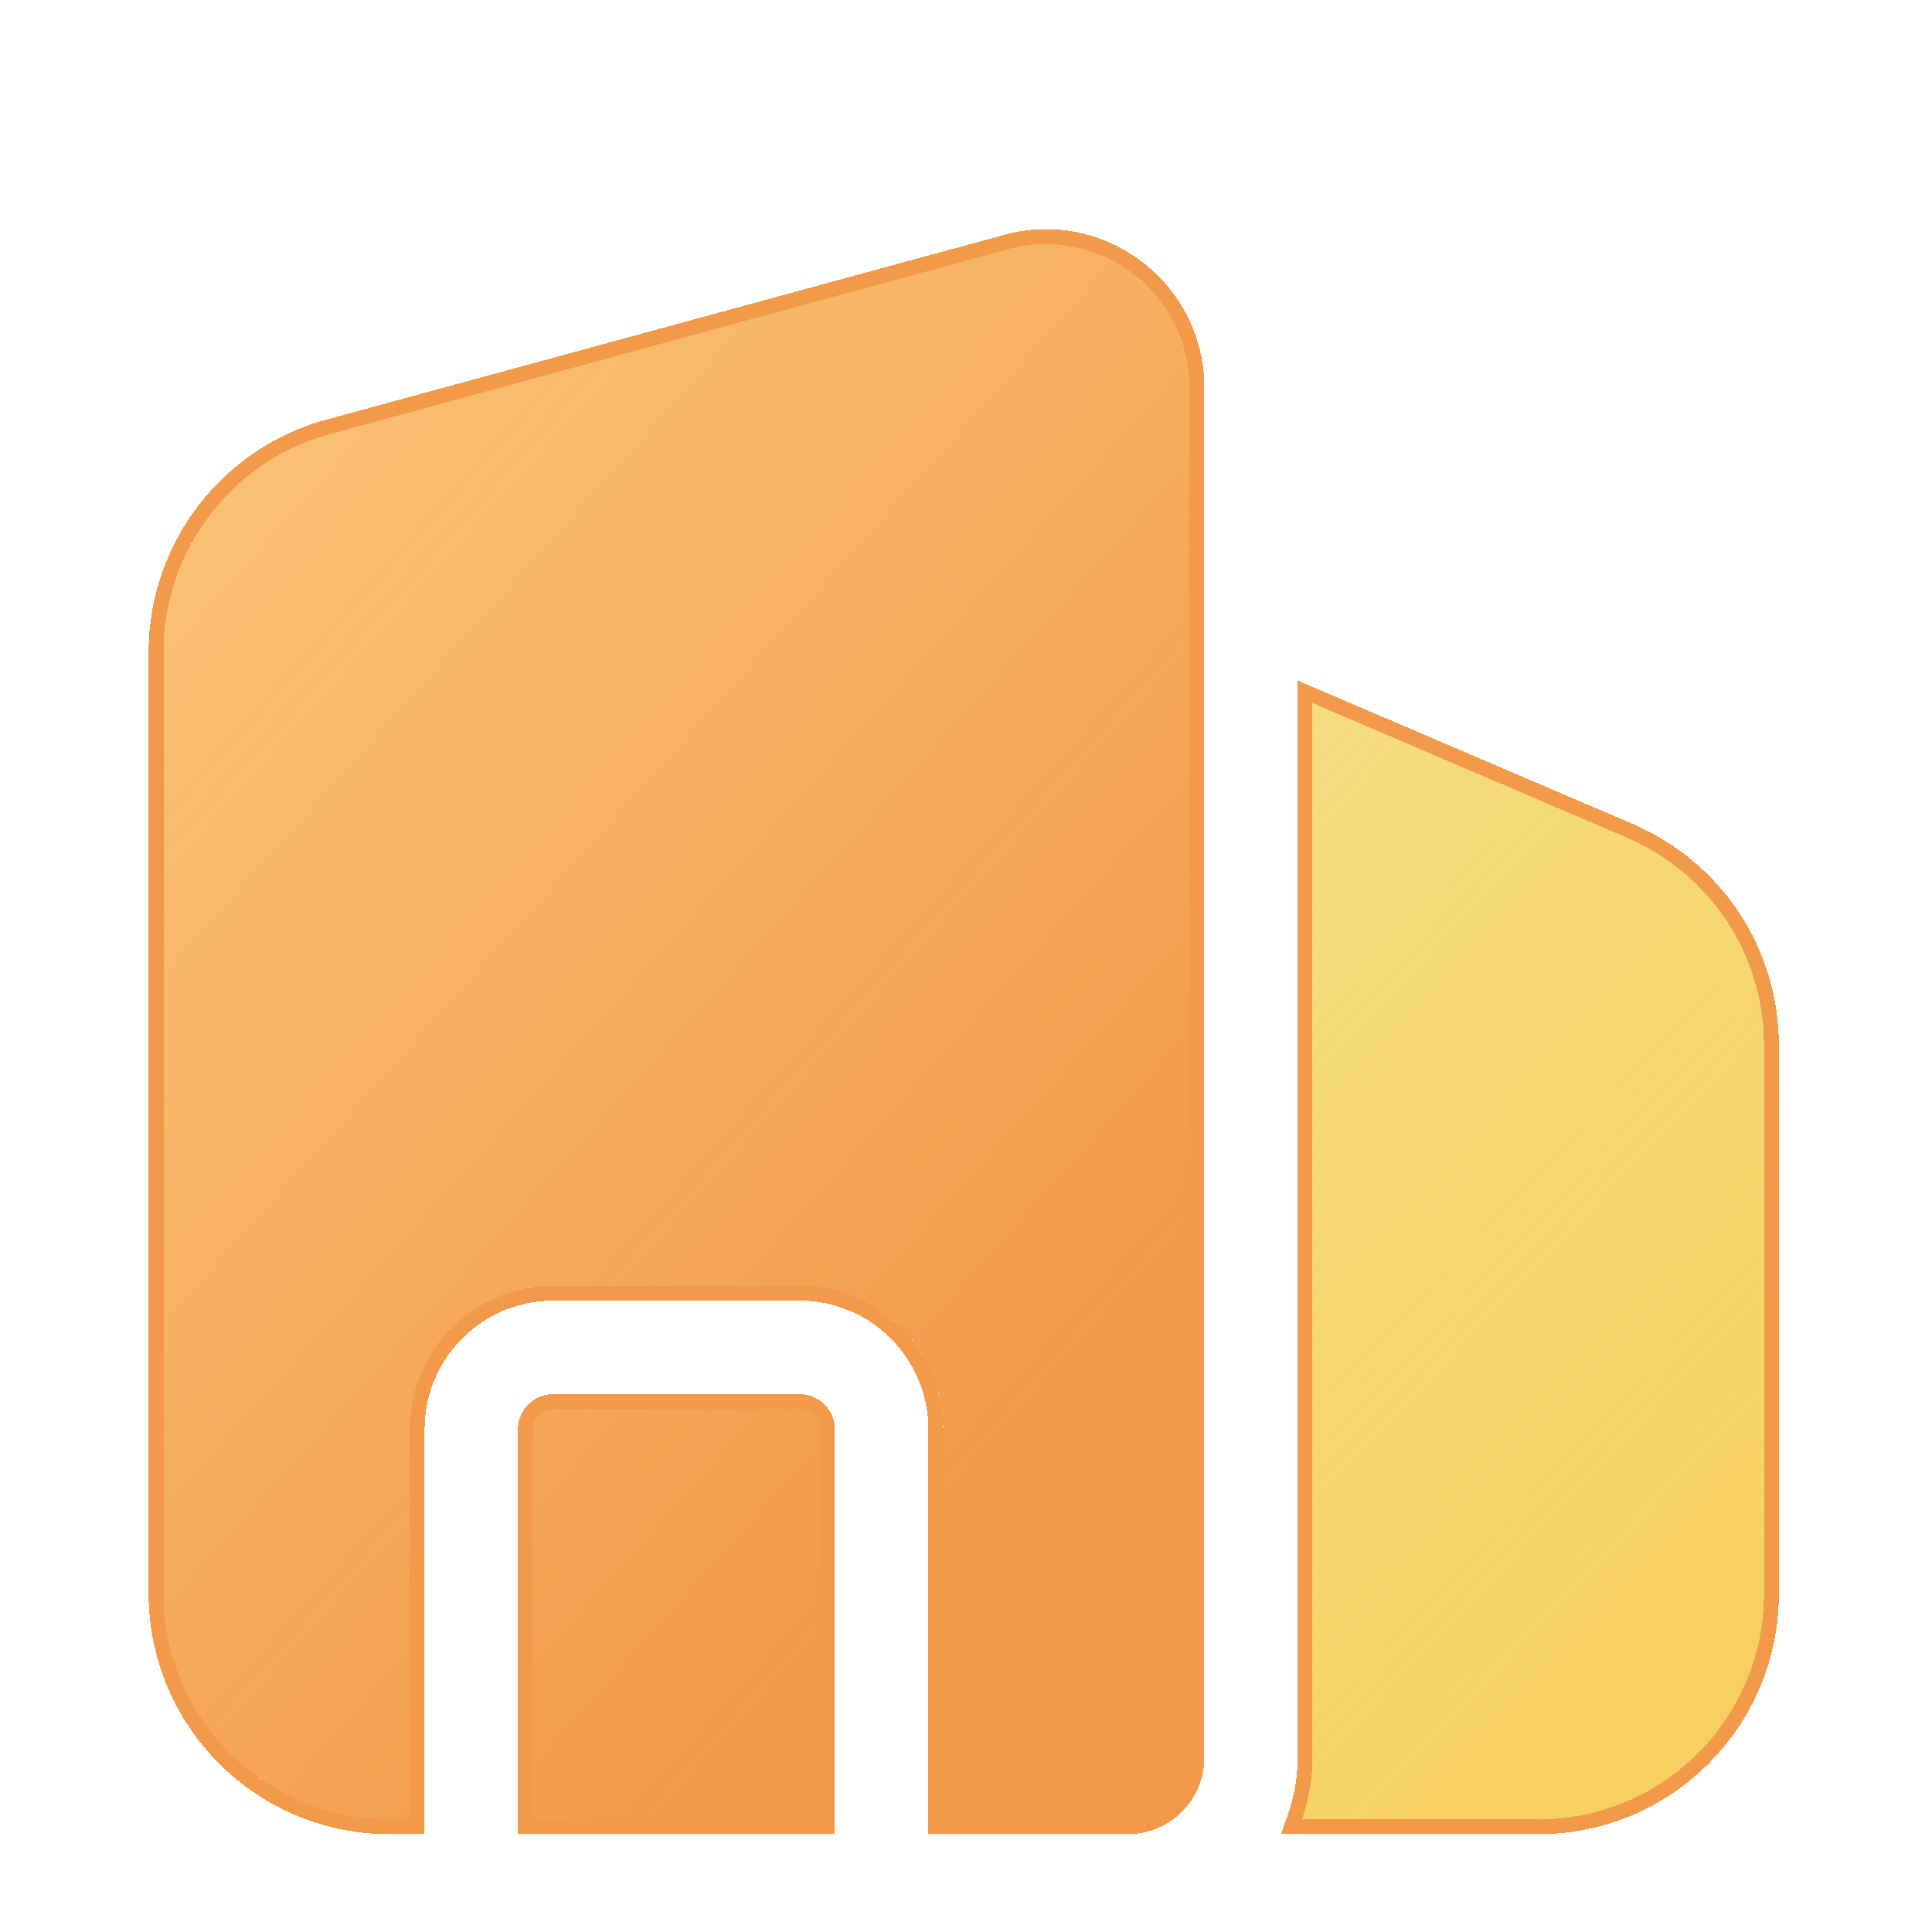
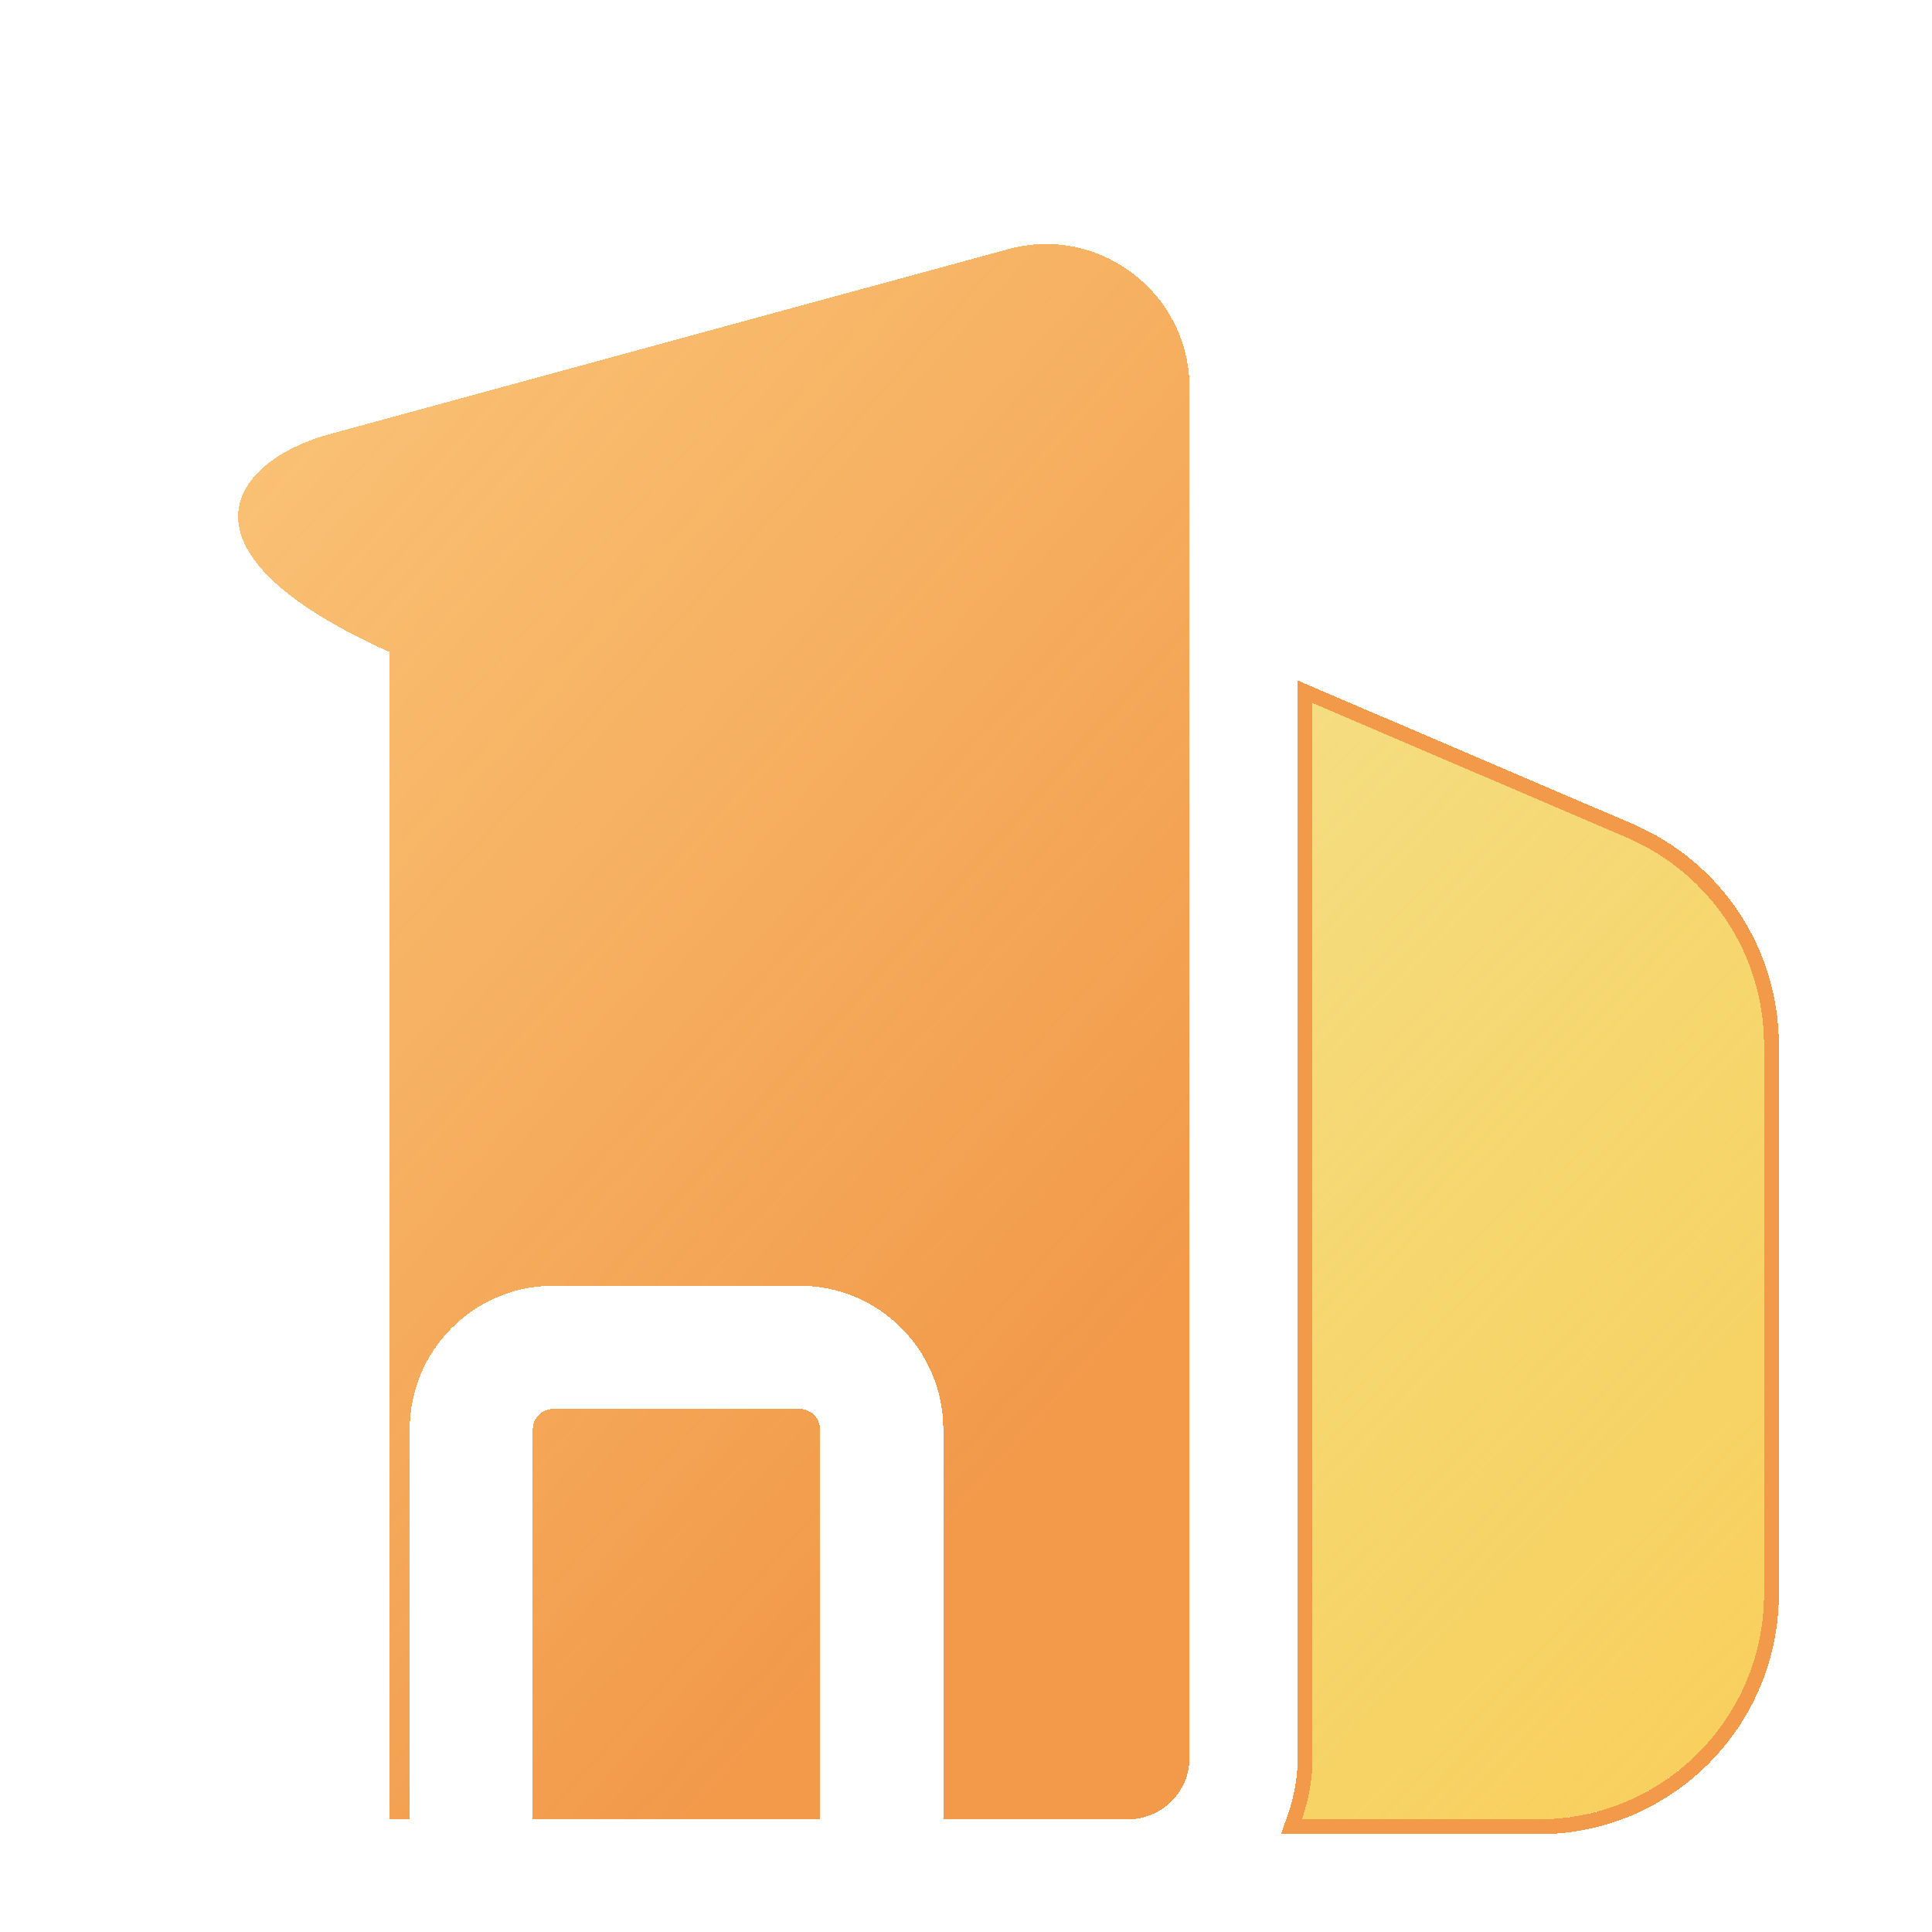
<svg xmlns="http://www.w3.org/2000/svg" width="65" height="65" viewBox="0 0 65 65" fill="none">
  <g filter="url(#filter0_diii_465_316)">
    <path d="M54.737 24.181C57.554 25.396 59.349 28.13 59.349 31.168V49.615C59.349 53.813 55.952 57.209 51.755 57.209H43.801C44.022 56.574 44.16 55.856 44.16 55.138V19.652L54.737 24.181Z" fill="url(#paint0_linear_465_316)" shape-rendering="crispEdges" />
    <path d="M44.258 19.423L54.836 23.951C57.744 25.206 59.599 28.03 59.599 31.168V49.615C59.599 53.951 56.09 57.46 51.755 57.46H43.45L43.565 57.127C43.778 56.516 43.91 55.825 43.91 55.139V19.273L44.258 19.423Z" stroke="#F2994A" stroke-width="0.5" shape-rendering="crispEdges" />
  </g>
  <g filter="url(#filter1_diii_465_316)">
    <path d="M26.9 43.402C27.281 43.402 27.59 43.712 27.59 44.093V57.21H17.925V44.093C17.925 43.712 18.234 43.402 18.616 43.402H26.9Z" fill="url(#paint1_linear_465_316)" shape-rendering="crispEdges" />
-     <path d="M33.917 4.383C35.384 3.983 36.913 4.285 38.117 5.204C39.324 6.126 40.02 7.526 40.021 9.045V55.136C40.02 56.28 39.093 57.208 37.949 57.208H31.736V44.09C31.736 41.425 29.568 39.257 26.903 39.257H18.618C15.953 39.258 13.785 41.425 13.785 44.09V57.208H13.095C8.906 57.208 5.5 53.803 5.5 49.613V17.932C5.5 14.519 7.801 11.503 11.096 10.605L33.917 4.383Z" fill="url(#paint2_linear_465_316)" shape-rendering="crispEdges" />
-     <path d="M26.9 43.152L26.996 43.157C27.47 43.205 27.84 43.606 27.84 44.093V57.46H17.675V44.093C17.675 43.574 18.096 43.153 18.615 43.152H26.9ZM33.852 4.142C35.393 3.721 37.004 4.039 38.27 5.006C39.538 5.975 40.27 7.448 40.27 9.045V55.137C40.27 56.418 39.23 57.458 37.949 57.458H31.485V44.09C31.485 41.563 29.429 39.508 26.902 39.508H18.618C16.091 39.508 14.035 41.563 14.035 44.09V57.458H13.095C8.768 57.458 5.25 53.941 5.25 49.613V17.932C5.25 14.406 7.627 11.291 11.03 10.364L33.852 4.142Z" stroke="#F2994A" stroke-width="0.5" shape-rendering="crispEdges" />
+     <path d="M33.917 4.383C35.384 3.983 36.913 4.285 38.117 5.204C39.324 6.126 40.02 7.526 40.021 9.045V55.136C40.02 56.28 39.093 57.208 37.949 57.208H31.736V44.09C31.736 41.425 29.568 39.257 26.903 39.257H18.618C15.953 39.258 13.785 41.425 13.785 44.09V57.208H13.095V17.932C5.5 14.519 7.801 11.503 11.096 10.605L33.917 4.383Z" fill="url(#paint2_linear_465_316)" shape-rendering="crispEdges" />
  </g>
  <defs>
    <filter id="filter0_diii_465_316" x="38.098" y="15.895" width="26.751" height="48.815" filterUnits="userSpaceOnUse" color-interpolation-filters="sRGB">
      <feFlood flood-opacity="0" result="BackgroundImageFix" />
      <feColorMatrix in="SourceAlpha" type="matrix" values="0 0 0 0 0 0 0 0 0 0 0 0 0 0 0 0 0 0 127 0" result="hardAlpha" />
      <feOffset dy="2" />
      <feGaussianBlur stdDeviation="2.5" />
      <feComposite in2="hardAlpha" operator="out" />
      <feColorMatrix type="matrix" values="0 0 0 0 0.29 0 0 0 0 0.227 0 0 0 0 1 0 0 0 0.25 0" />
      <feBlend mode="normal" in2="BackgroundImageFix" result="effect1_dropShadow_465_316" />
      <feBlend mode="normal" in="SourceGraphic" in2="effect1_dropShadow_465_316" result="shape" />
      <feColorMatrix in="SourceAlpha" type="matrix" values="0 0 0 0 0 0 0 0 0 0 0 0 0 0 0 0 0 0 127 0" result="hardAlpha" />
      <feOffset dy="3" />
      <feGaussianBlur stdDeviation="2" />
      <feComposite in2="hardAlpha" operator="arithmetic" k2="-1" k3="1" />
      <feColorMatrix type="matrix" values="0 0 0 0 0.875 0 0 0 0 0.932 0 0 0 0 1 0 0 0 0.1 0" />
      <feBlend mode="normal" in2="shape" result="effect2_innerShadow_465_316" />
      <feColorMatrix in="SourceAlpha" type="matrix" values="0 0 0 0 0 0 0 0 0 0 0 0 0 0 0 0 0 0 127 0" result="hardAlpha" />
      <feOffset dy="1" />
      <feGaussianBlur stdDeviation="0.5" />
      <feComposite in2="hardAlpha" operator="arithmetic" k2="-1" k3="1" />
      <feColorMatrix type="matrix" values="0 0 0 0 1 0 0 0 0 1 0 0 0 0 1 0 0 0 0.1 0" />
      <feBlend mode="normal" in2="effect2_innerShadow_465_316" result="effect3_innerShadow_465_316" />
      <feColorMatrix in="SourceAlpha" type="matrix" values="0 0 0 0 0 0 0 0 0 0 0 0 0 0 0 0 0 0 127 0" result="hardAlpha" />
      <feOffset dy="-2" />
      <feGaussianBlur stdDeviation="1" />
      <feComposite in2="hardAlpha" operator="arithmetic" k2="-1" k3="1" />
      <feColorMatrix type="matrix" values="0 0 0 0 0 0 0 0 0 0.26 0 0 0 0 0.538 0 0 0 0.15 0" />
      <feBlend mode="normal" in2="effect3_innerShadow_465_316" result="effect4_innerShadow_465_316" />
    </filter>
    <filter id="filter1_diii_465_316" x="0" y="0.71" width="45.521" height="64" filterUnits="userSpaceOnUse" color-interpolation-filters="sRGB">
      <feFlood flood-opacity="0" result="BackgroundImageFix" />
      <feColorMatrix in="SourceAlpha" type="matrix" values="0 0 0 0 0 0 0 0 0 0 0 0 0 0 0 0 0 0 127 0" result="hardAlpha" />
      <feOffset dy="2" />
      <feGaussianBlur stdDeviation="2.5" />
      <feComposite in2="hardAlpha" operator="out" />
      <feColorMatrix type="matrix" values="0 0 0 0 0.29 0 0 0 0 0.227 0 0 0 0 1 0 0 0 0.25 0" />
      <feBlend mode="normal" in2="BackgroundImageFix" result="effect1_dropShadow_465_316" />
      <feBlend mode="normal" in="SourceGraphic" in2="effect1_dropShadow_465_316" result="shape" />
      <feColorMatrix in="SourceAlpha" type="matrix" values="0 0 0 0 0 0 0 0 0 0 0 0 0 0 0 0 0 0 127 0" result="hardAlpha" />
      <feOffset dy="3" />
      <feGaussianBlur stdDeviation="2" />
      <feComposite in2="hardAlpha" operator="arithmetic" k2="-1" k3="1" />
      <feColorMatrix type="matrix" values="0 0 0 0 0.875 0 0 0 0 0.932 0 0 0 0 1 0 0 0 0.1 0" />
      <feBlend mode="normal" in2="shape" result="effect2_innerShadow_465_316" />
      <feColorMatrix in="SourceAlpha" type="matrix" values="0 0 0 0 0 0 0 0 0 0 0 0 0 0 0 0 0 0 127 0" result="hardAlpha" />
      <feOffset dy="1" />
      <feGaussianBlur stdDeviation="0.5" />
      <feComposite in2="hardAlpha" operator="arithmetic" k2="-1" k3="1" />
      <feColorMatrix type="matrix" values="0 0 0 0 1 0 0 0 0 1 0 0 0 0 1 0 0 0 0.1 0" />
      <feBlend mode="normal" in2="effect2_innerShadow_465_316" result="effect3_innerShadow_465_316" />
      <feColorMatrix in="SourceAlpha" type="matrix" values="0 0 0 0 0 0 0 0 0 0 0 0 0 0 0 0 0 0 127 0" result="hardAlpha" />
      <feOffset dy="-2" />
      <feGaussianBlur stdDeviation="1" />
      <feComposite in2="hardAlpha" operator="arithmetic" k2="-1" k3="1" />
      <feColorMatrix type="matrix" values="0 0 0 0 0 0 0 0 0 0.26 0 0 0 0 0.538 0 0 0 0.15 0" />
      <feBlend mode="normal" in2="effect3_innerShadow_465_316" result="effect4_innerShadow_465_316" />
    </filter>
    <linearGradient id="paint0_linear_465_316" x1="52.541" y1="-1.615" x2="103.718" y2="46.833" gradientUnits="userSpaceOnUse">
      <stop stop-color="#EAC117" stop-opacity="0.5" />
      <stop offset="1" stop-color="#FFC64B" />
    </linearGradient>
    <linearGradient id="paint1_linear_465_316" x1="23.971" y1="-79.53" x2="91.585" y2="-19.079" gradientUnits="userSpaceOnUse">
      <stop stop-color="#FFC64B" stop-opacity="0.5" />
      <stop offset="1" stop-color="#F2994A" />
    </linearGradient>
    <linearGradient id="paint2_linear_465_316" x1="23.971" y1="-79.53" x2="91.585" y2="-19.079" gradientUnits="userSpaceOnUse">
      <stop stop-color="#FFC64B" stop-opacity="0.5" />
      <stop offset="1" stop-color="#F2994A" />
    </linearGradient>
  </defs>
</svg>